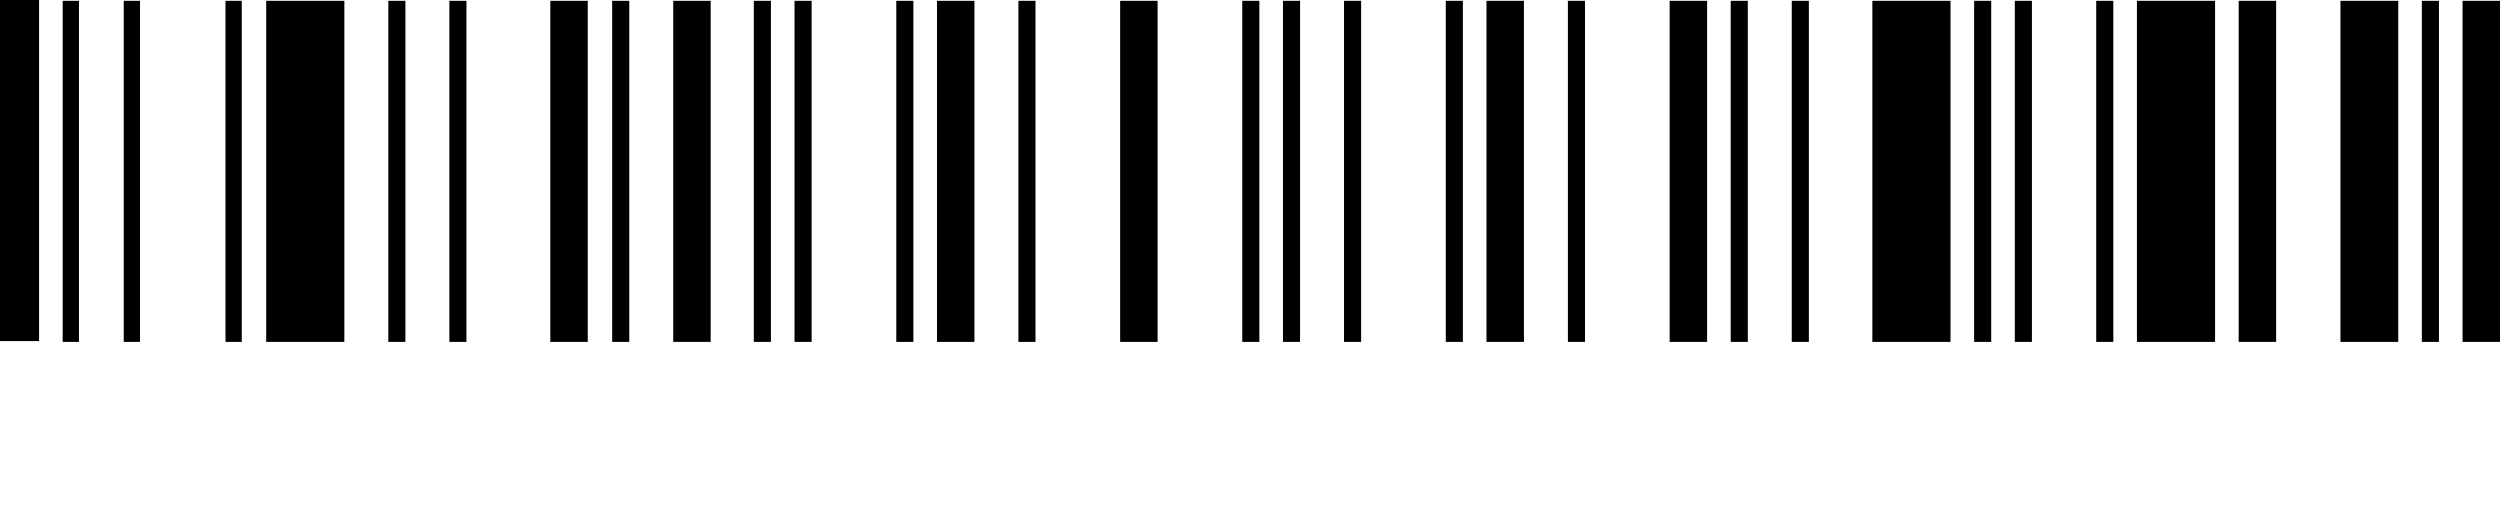
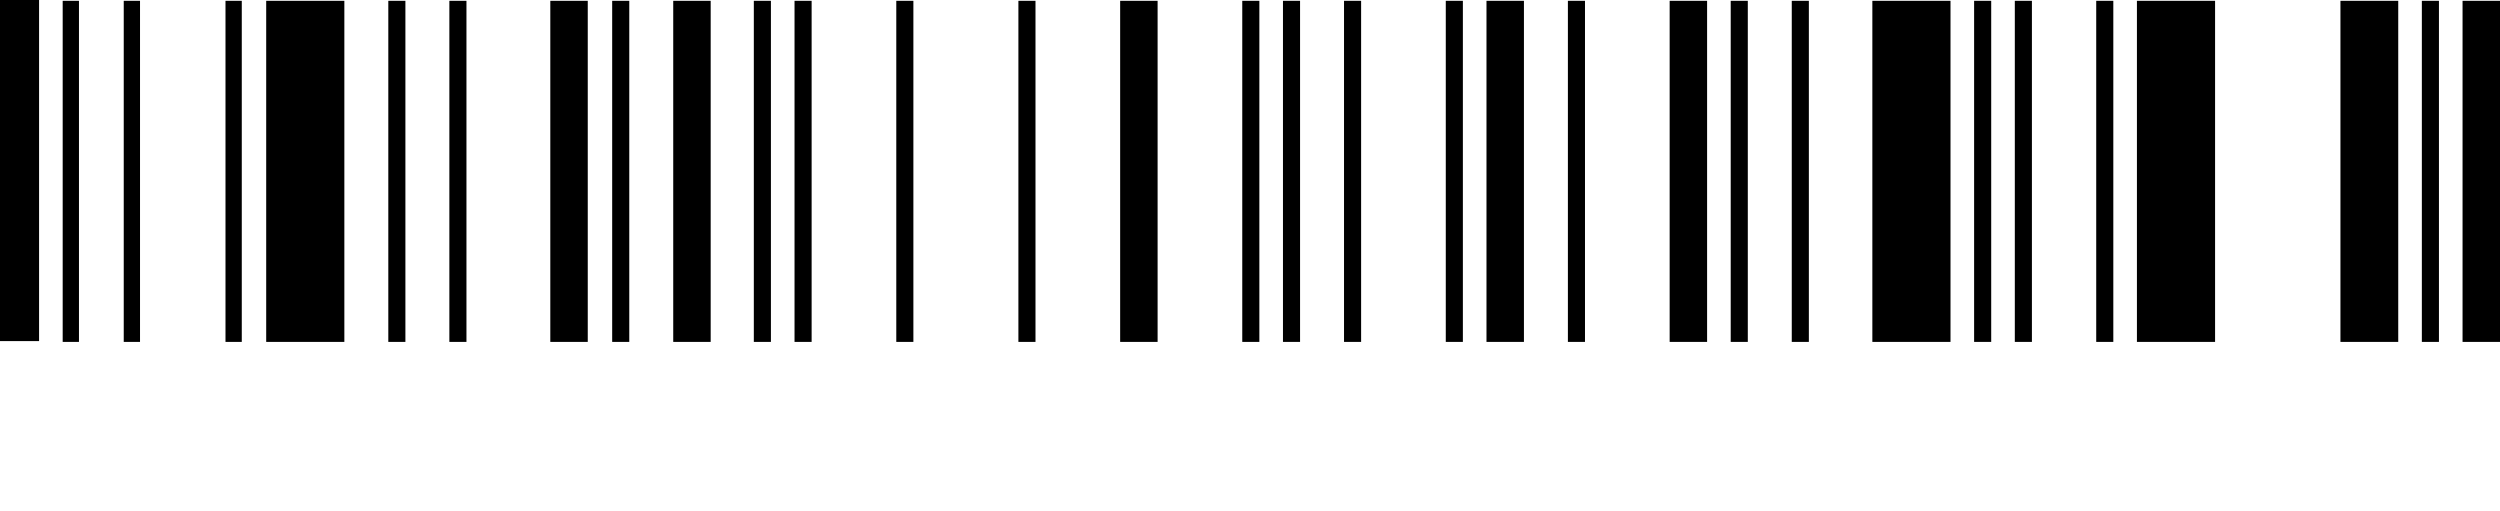
<svg xmlns="http://www.w3.org/2000/svg" version="1.1" id="Capa_1" x="0px" y="0px" viewBox="0 0 307.1 62.8" style="enable-background:new 0 0 307.1 62.8;" xml:space="preserve">
  <rect width="4.8" height="41.9" />
  <rect x="7.7" y="0.1" width="2" height="41.9" />
  <rect x="15.2" y="0.1" width="2" height="41.9" />
  <rect x="27.7" y="0.1" width="2" height="41.9" />
  <rect x="47.7" y="0.1" width="2.1" height="41.9" />
  <rect x="55.2" y="0.1" width="2.1" height="41.9" />
  <rect x="75.2" y="0.1" width="2.1" height="41.9" />
  <rect x="92.6" y="0.1" width="2.1" height="41.9" />
  <rect x="97.6" y="0.1" width="2.1" height="41.9" />
  <rect x="110.1" y="0.1" width="2.1" height="41.9" />
  <rect x="125.1" y="0.1" width="2.1" height="41.9" />
  <rect x="152.6" y="0.1" width="2.1" height="41.9" />
  <rect x="157.6" y="0.1" width="2.1" height="41.9" />
  <rect x="165.1" y="0.1" width="2.1" height="41.9" />
  <rect x="177.6" y="0.1" width="2.1" height="41.9" />
  <rect x="192.6" y="0.1" width="2.1" height="41.9" />
  <rect x="212.6" y="0.1" width="2.1" height="41.9" />
  <rect x="220.1" y="0.1" width="2.1" height="41.9" />
  <rect x="242.5" y="0.1" width="2.1" height="41.9" />
  <rect x="247.5" y="0.1" width="2.1" height="41.9" />
  <rect x="257.5" y="0.1" width="2.1" height="41.9" />
  <rect x="297.5" y="0.1" width="2.1" height="41.9" />
  <rect x="302.5" y="0.1" width="4.6" height="41.9" />
  <rect x="287.5" y="0.1" width="7.1" height="41.9" />
-   <rect x="275" y="0.1" width="4.6" height="41.9" />
  <rect x="262.5" y="0.1" width="9.6" height="41.9" />
  <rect x="230" y="0.1" width="9.6" height="41.9" />
  <rect x="205.1" y="0.1" width="4.6" height="41.9" />
  <rect x="182.6" y="0.1" width="4.6" height="41.9" />
  <rect x="137.6" y="0.1" width="4.6" height="41.9" />
-   <rect x="115.1" y="0.1" width="4.6" height="41.9" />
  <rect x="82.7" y="0.1" width="4.6" height="41.9" />
  <rect x="67.6" y="0.1" width="4.6" height="41.9" />
  <rect x="32.7" y="0.1" width="9.6" height="41.9" />
</svg>